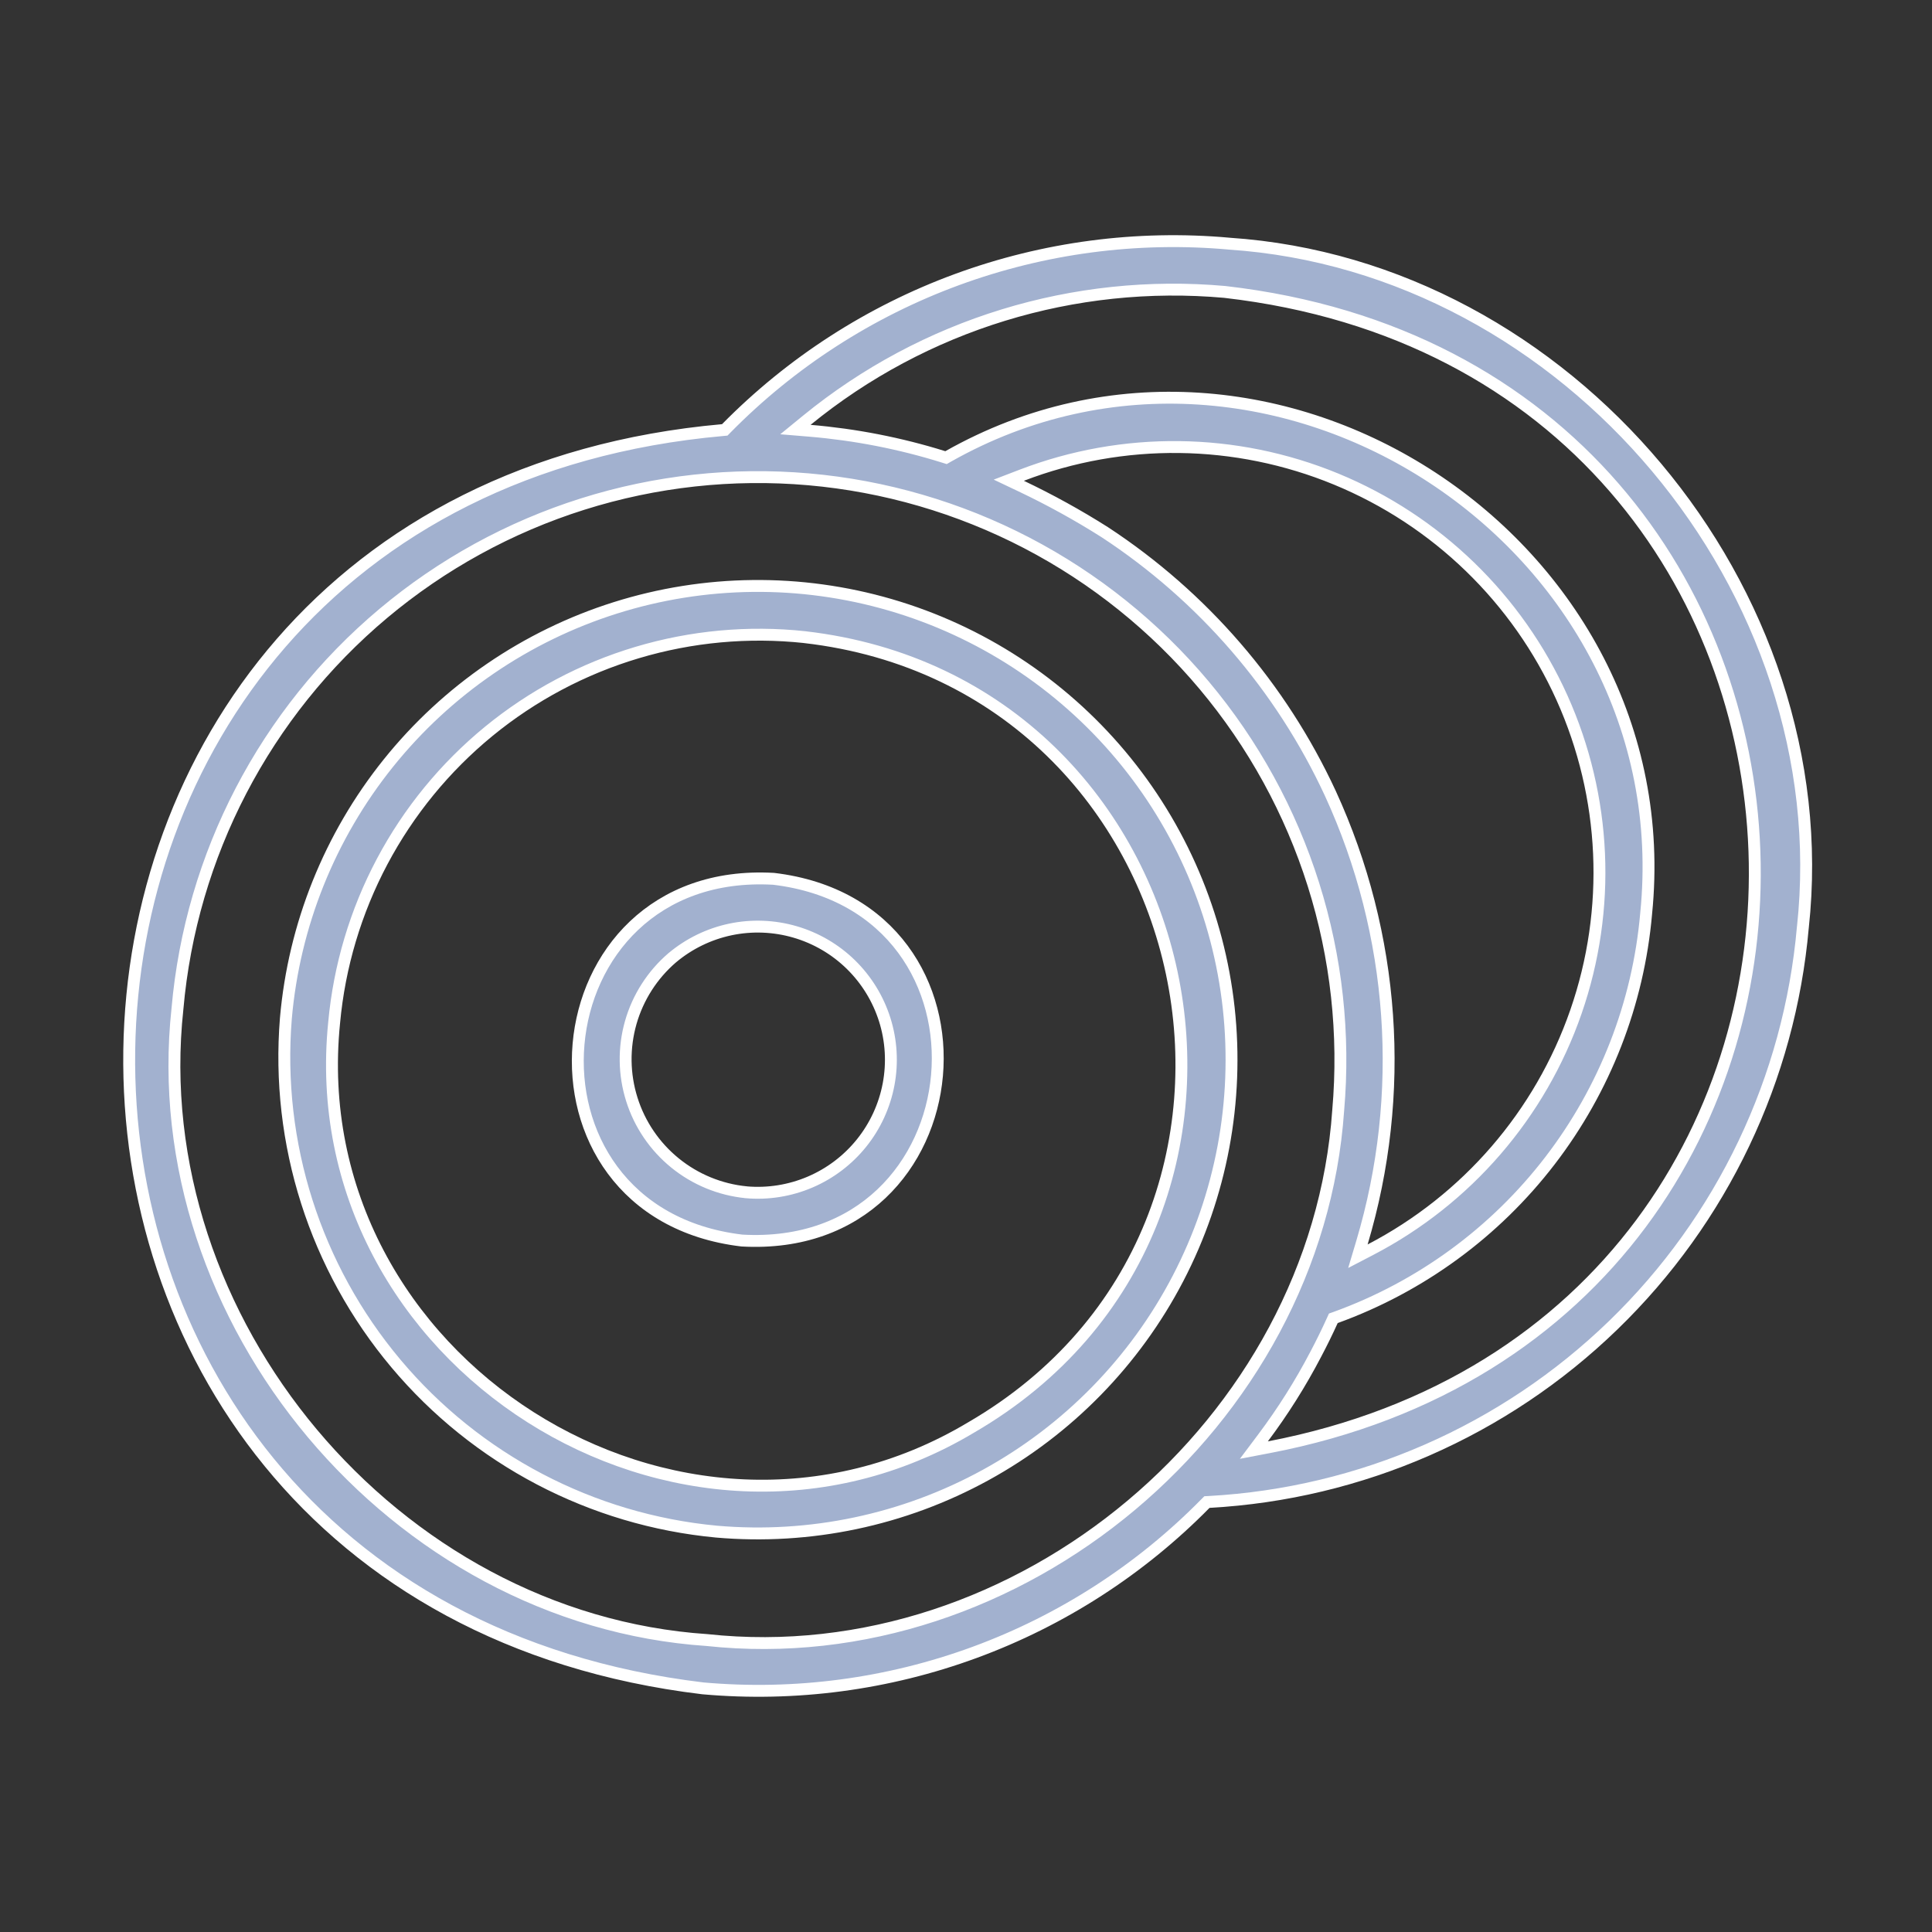
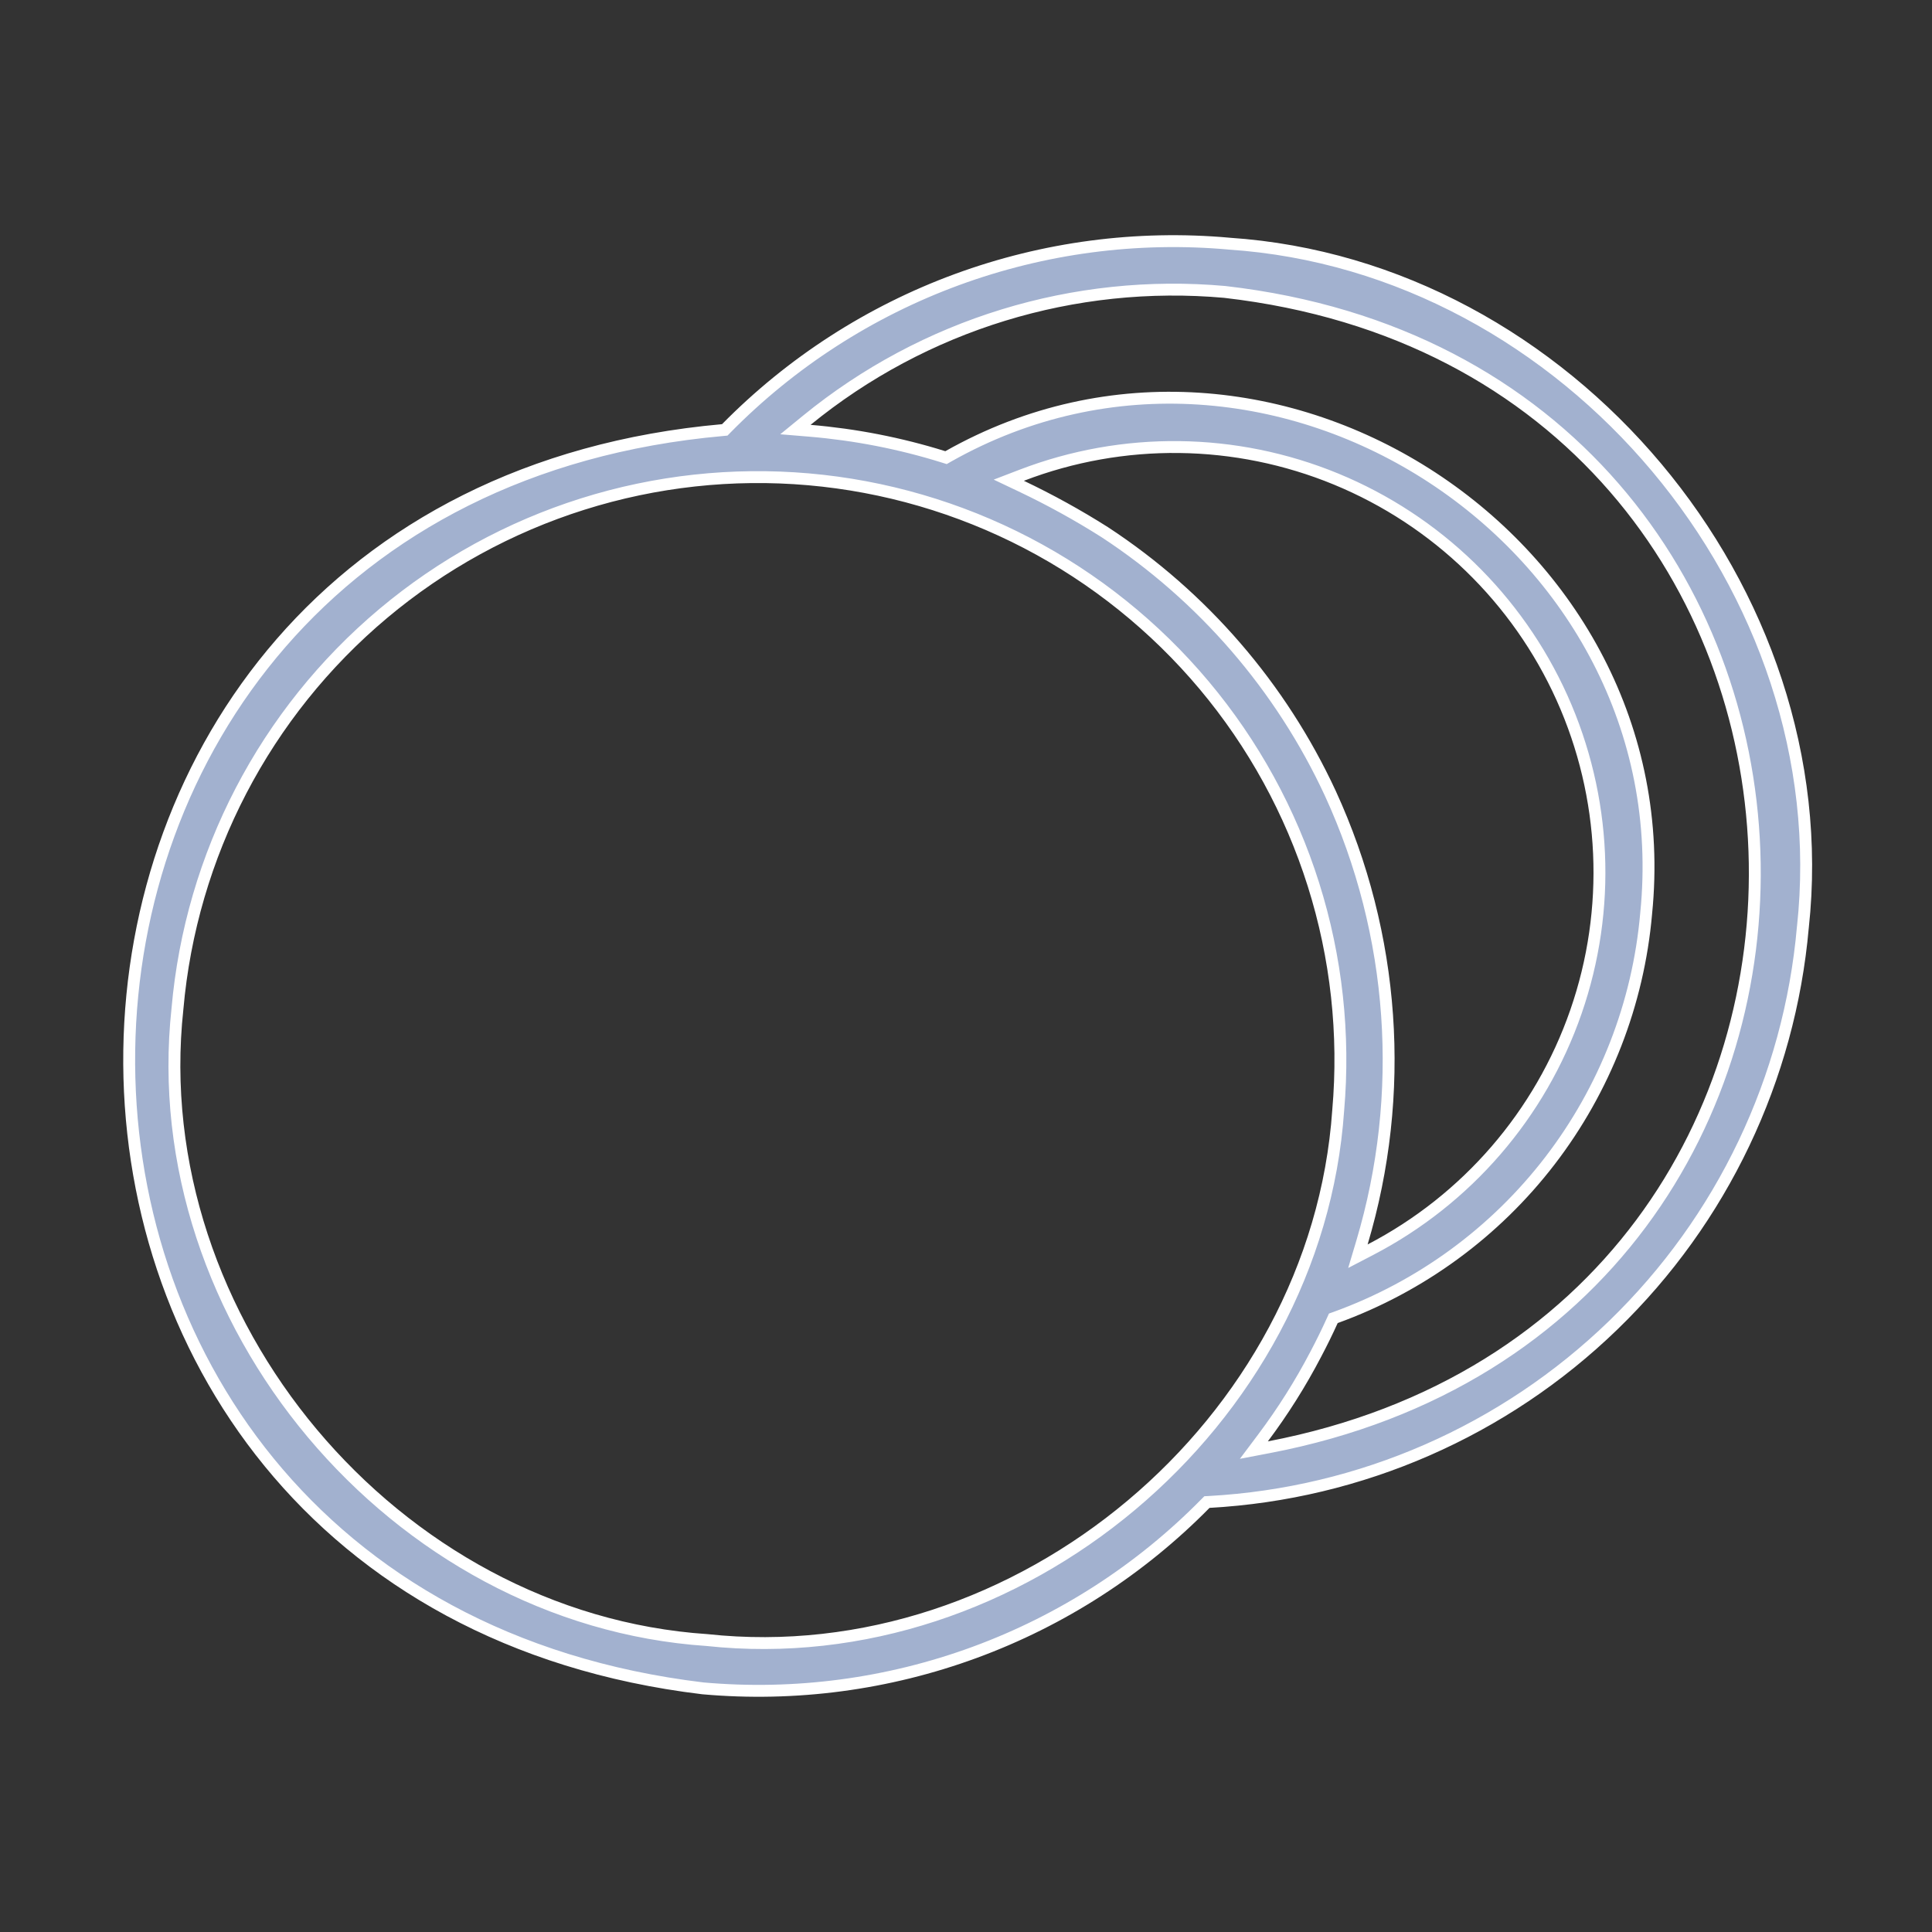
<svg xmlns="http://www.w3.org/2000/svg" width="65" height="65" viewBox="0 0 65 65" fill="none">
  <rect x="0" y="0" width="65" height="65" fill="#333333" stroke="none" />
  <path d="M40.683 50.531L40.606 50.535L40.551 50.59C38.367 52.809 35.718 54.517 32.795 55.591C29.873 56.665 26.75 57.079 23.649 56.803C-2.435 53.671 -1.956 16.811 24.311 14.47L24.384 14.463L24.435 14.411C26.621 12.19 29.272 10.48 32.197 9.406C35.123 8.332 38.25 7.919 41.354 8.197L41.354 8.197L41.358 8.198C52.742 8.956 61.884 19.854 60.656 31.195L60.656 31.195L60.655 31.198C60.207 36.284 57.942 41.038 54.273 44.588C50.605 48.139 45.78 50.249 40.683 50.531ZM34.375 15.989L33.94 16.156L34.361 16.356C35.326 16.815 36.263 17.331 37.166 17.903C40.468 20.067 43.099 23.112 44.759 26.695C46.937 31.438 47.314 36.811 45.82 41.812L45.685 42.264L46.104 42.046C49.347 40.36 51.822 37.496 53.02 34.043C54.219 30.59 54.051 26.809 52.551 23.476C51.05 20.143 48.332 17.511 44.952 16.118C41.572 14.726 37.788 14.68 34.375 15.989ZM41.218 9.823L41.218 9.823L41.213 9.822C36.139 9.367 31.089 10.917 27.144 14.139L26.761 14.452L27.254 14.493C28.778 14.621 30.285 14.915 31.745 15.371L31.828 15.397L31.903 15.354C42.784 9.204 56.639 18.291 55.383 30.734L55.383 30.737C55.118 33.762 53.994 36.648 52.143 39.056C50.293 41.463 47.792 43.291 44.937 44.325L44.858 44.353L44.823 44.43C44.65 44.812 44.465 45.188 44.27 45.557L44.27 45.557C43.756 46.543 43.162 47.484 42.495 48.374L42.185 48.787L42.693 48.69C65.253 44.371 64.178 12.464 41.218 9.823ZM12.897 20.637C8.915 23.978 6.424 28.764 5.97 33.941C4.836 44.421 13.271 54.474 23.787 55.178C34.273 56.308 44.297 47.885 45.022 37.358C45.246 34.795 44.963 32.212 44.189 29.758C43.415 27.303 42.165 25.025 40.511 23.053C38.856 21.081 36.83 19.455 34.547 18.266C32.263 17.078 29.768 16.351 27.204 16.126C24.64 15.902 22.057 16.185 19.602 16.959C17.147 17.733 14.869 18.983 12.897 20.637Z" fill="#A2B1CF" stroke="white" stroke-width="0.4" />
-   <path d="M27.071 21.436L27.069 21.435C25.176 21.233 23.261 21.409 21.437 21.954C19.612 22.498 17.914 23.4 16.441 24.607C14.969 25.814 13.751 27.302 12.858 28.984C11.966 30.665 11.416 32.508 11.242 34.404C10.091 45.784 22.875 53.893 32.678 48.022C44.54 41.126 40.667 22.998 27.071 21.436ZM33.162 49.625C30.398 51.142 27.247 51.804 24.107 51.53C19.907 51.136 16.03 49.103 13.318 45.871C10.605 42.639 9.276 38.468 9.618 34.263C9.892 31.122 11.092 28.134 13.065 25.676C15.038 23.218 17.696 21.399 20.702 20.451C23.709 19.503 26.929 19.468 29.955 20.35C32.981 21.232 35.678 22.992 37.705 25.407C39.731 27.822 40.995 30.783 41.339 33.916C41.682 37.05 41.088 40.215 39.633 43.011C38.178 45.807 35.925 48.109 33.162 49.625Z" fill="#A2B1CF" stroke="white" stroke-width="0.4" />
-   <path d="M22.618 32.222L22.618 32.222L22.616 32.223C21.948 32.797 21.463 33.555 21.221 34.402C20.98 35.249 20.992 36.148 21.257 36.988C21.521 37.828 22.027 38.572 22.71 39.127C23.394 39.683 24.226 40.025 25.102 40.112L25.104 40.113C25.838 40.177 26.576 40.059 27.253 39.77C27.93 39.481 28.526 39.029 28.987 38.455C29.448 37.881 29.76 37.202 29.896 36.478C30.032 35.755 29.987 35.009 29.766 34.307C29.544 33.604 29.153 32.967 28.627 32.452C28.101 31.937 27.456 31.56 26.749 31.354C26.042 31.148 25.295 31.119 24.575 31.27C23.854 31.422 23.182 31.749 22.618 32.222ZM24.963 41.737C16.944 40.788 17.965 29.109 26.027 29.567C34.05 30.524 33.018 42.19 24.963 41.737Z" fill="#A2B1CF" stroke="white" stroke-width="0.4" />
</svg>